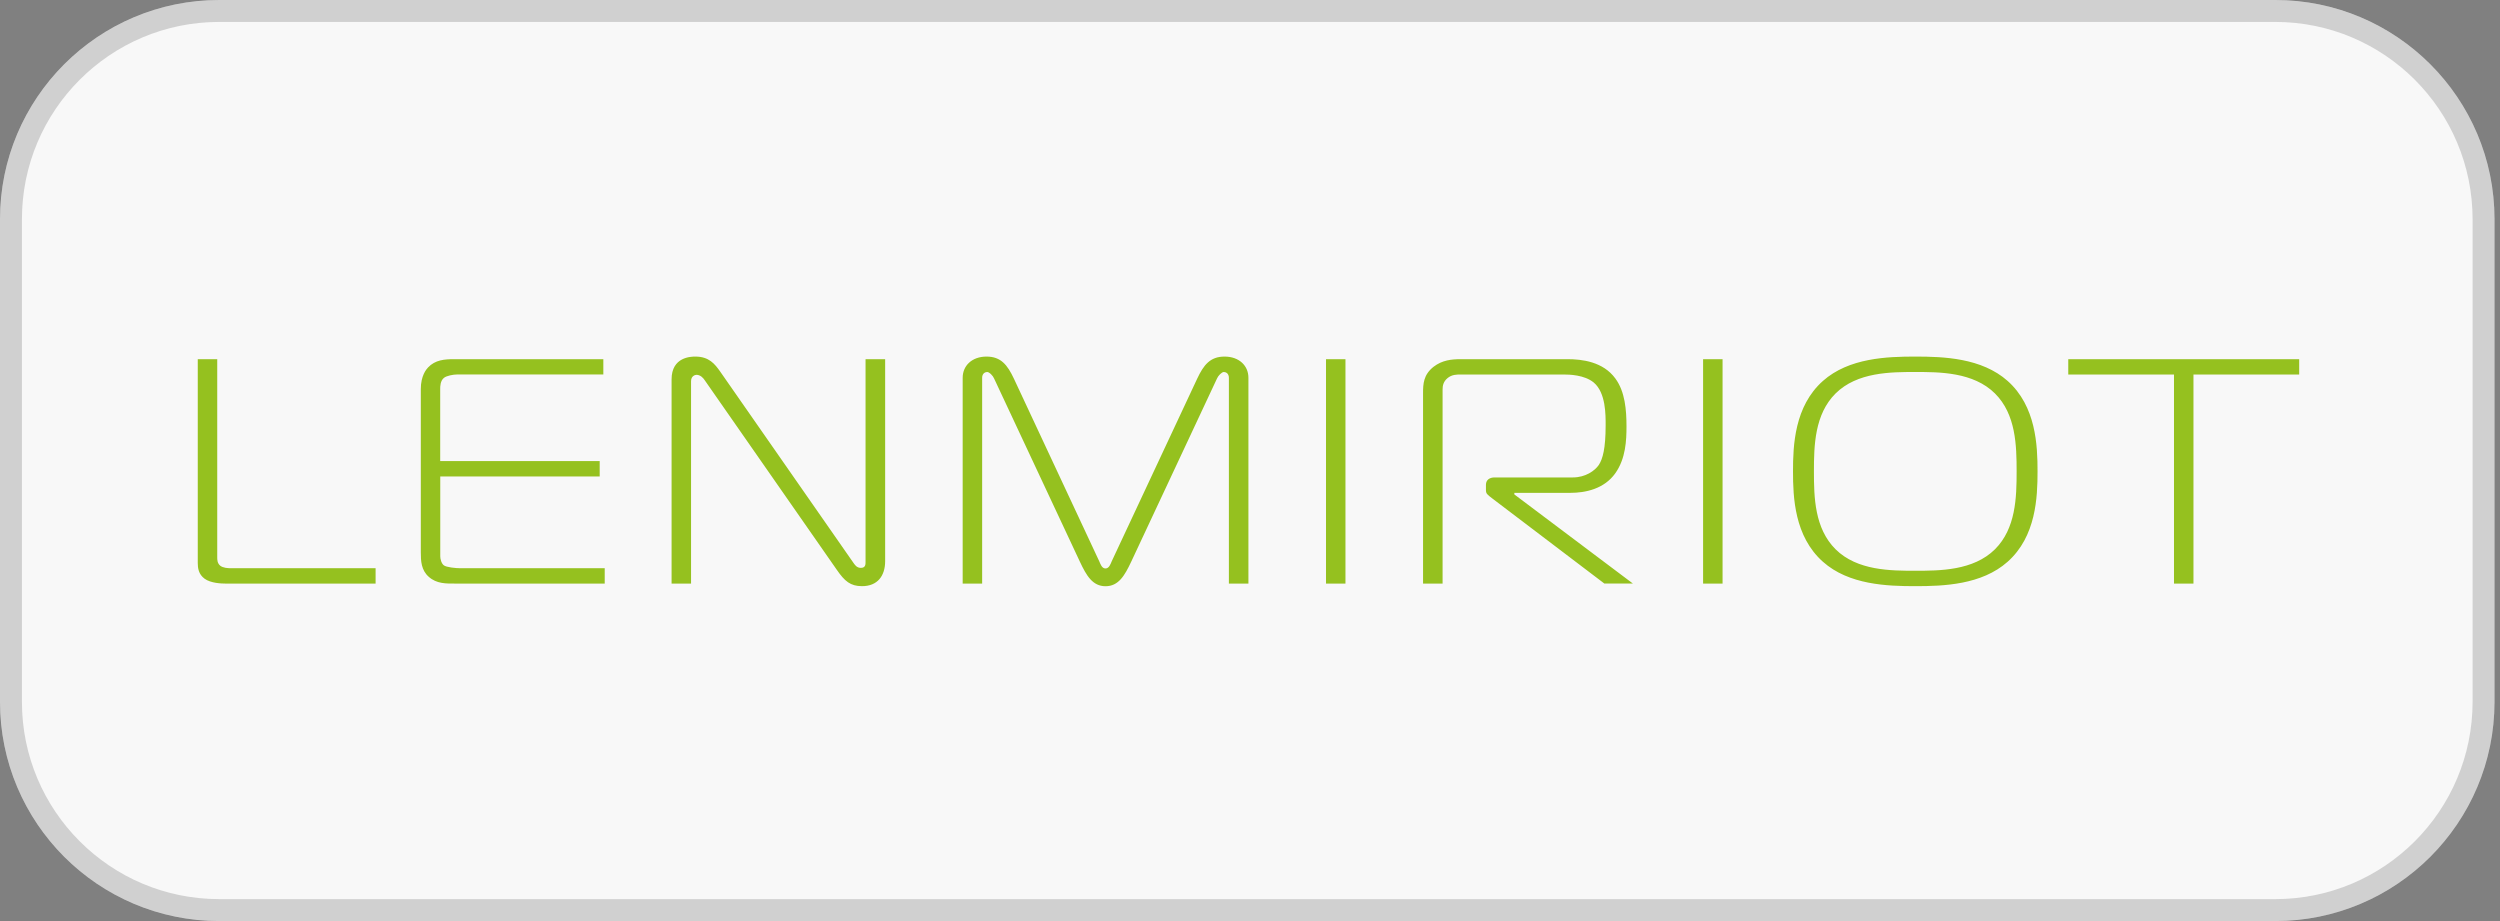
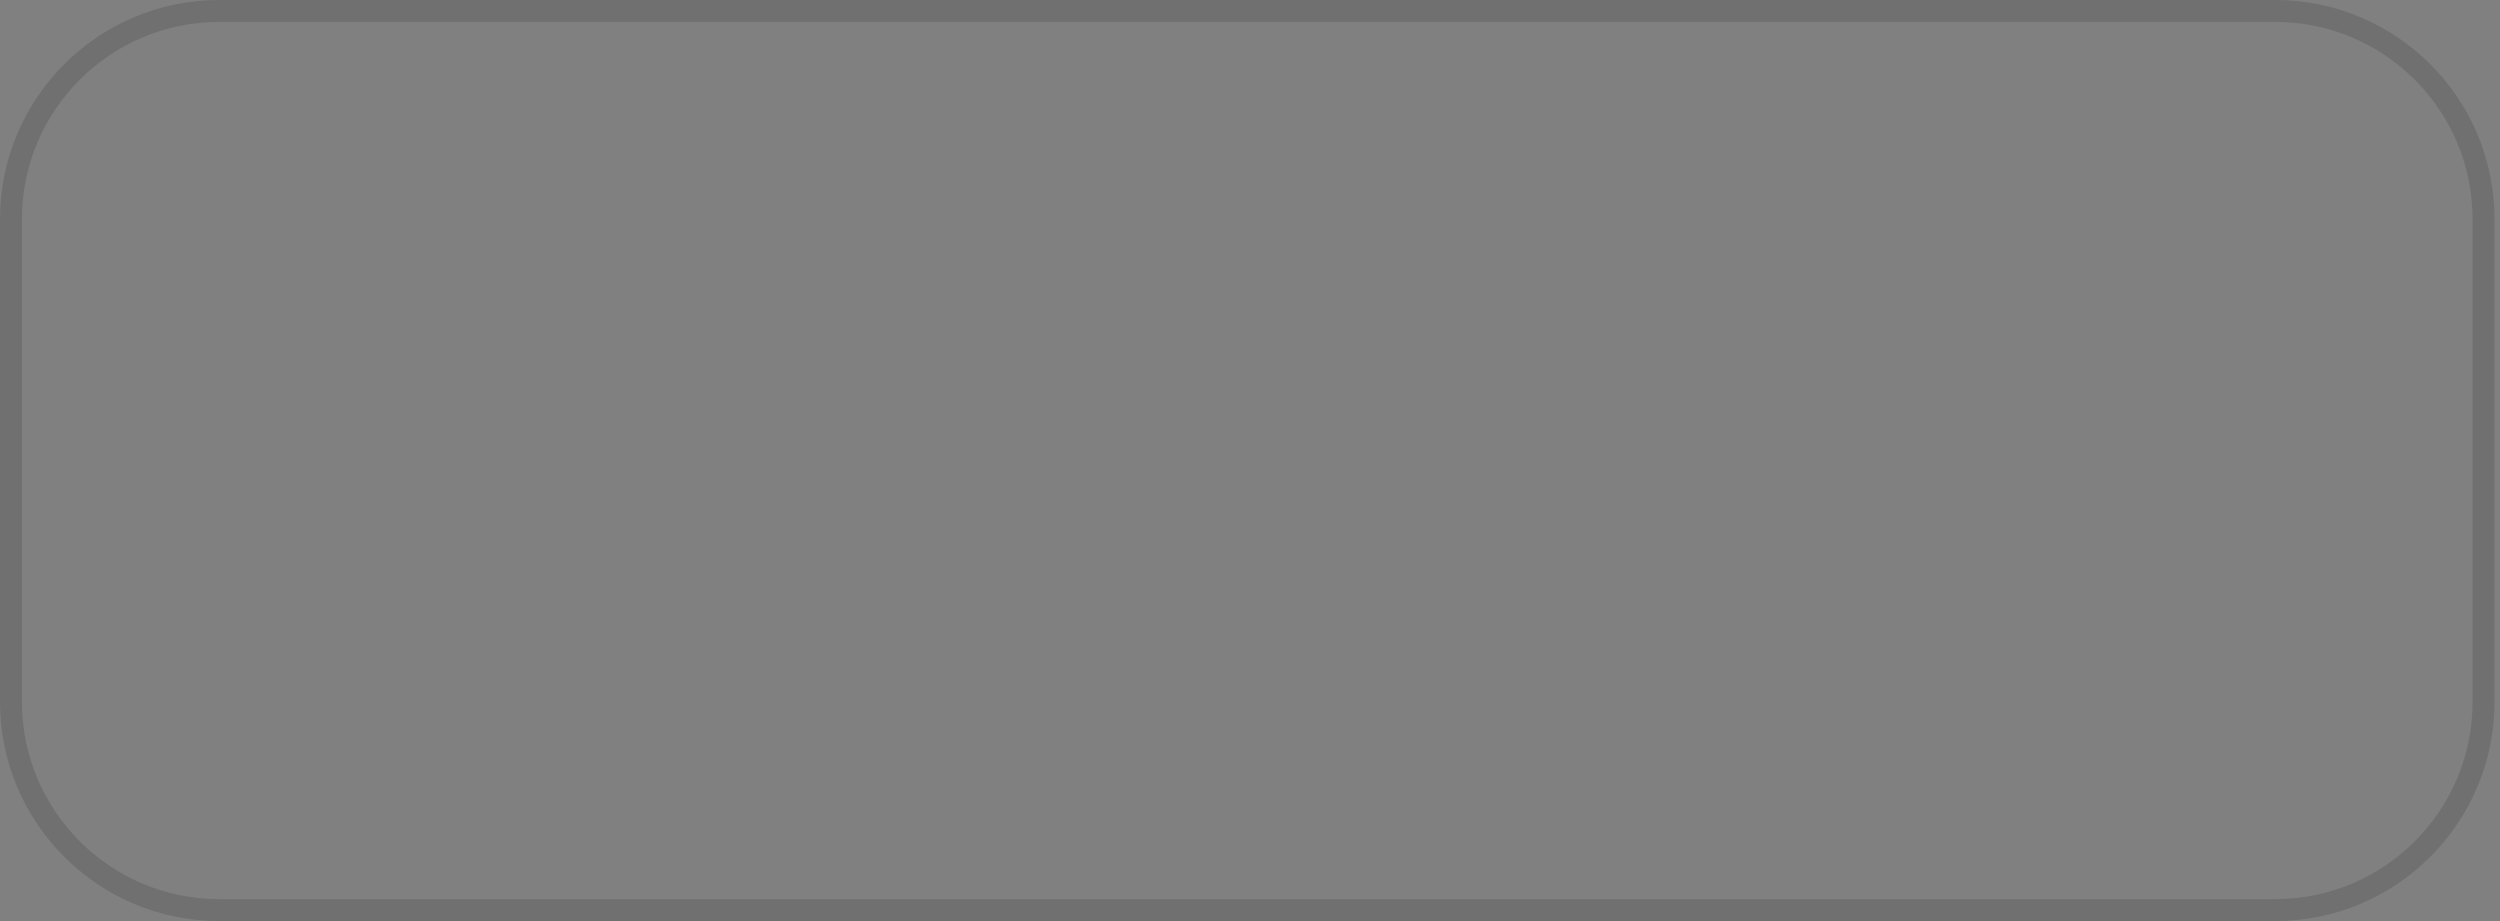
<svg xmlns="http://www.w3.org/2000/svg" width="114" height="42" viewBox="0 0 114 42" fill="none">
  <rect x="0" y="0" width="114" height="42" fill="#808080" stroke="none" />
-   <path d="M0 10C0 4.477 4.477 0 10 0H103.75C109.273 0 113.75 4.477 113.75 10V32C113.75 37.523 109.273 42 103.75 42H10C4.477 42 0 37.523 0 32V10Z" fill="#F8F8F8" />
  <path d="M10 0.5H103.75C108.997 0.5 113.25 4.753 113.25 10V32C113.25 37.247 108.997 41.5 103.75 41.5H10C4.753 41.5 0.5 37.247 0.5 32V10C0.5 4.753 4.753 0.5 10 0.5Z" stroke="#353535" stroke-opacity="0.2" />
  <g clip-path="url(#clip0_300_51)">
-     <path fill-rule="evenodd" clip-rule="evenodd" d="M17.127 26.611V25.911H10.53C10.383 25.911 10.168 25.897 10.038 25.793C9.906 25.675 9.906 25.527 9.906 25.412V16.378H9.018V25.675C9.018 25.895 9.051 26.187 9.332 26.391C9.613 26.595 10.105 26.611 10.271 26.611H17.127ZM27.575 26.611V25.911H20.979C20.783 25.911 20.354 25.868 20.239 25.779C20.125 25.691 20.076 25.487 20.076 25.369V21.728H27.346V21.025H20.073V17.736C20.073 17.634 20.073 17.355 20.254 17.223C20.369 17.135 20.665 17.076 20.849 17.076H27.512V16.378H20.719C20.275 16.378 19.847 16.408 19.518 16.757C19.436 16.845 19.189 17.138 19.189 17.736V25.192C19.189 25.573 19.204 25.997 19.551 26.302C19.913 26.627 20.357 26.611 20.752 26.611H27.575ZM40.36 16.378H39.469V25.632C39.469 25.734 39.469 25.895 39.255 25.895C39.059 25.895 38.974 25.747 38.893 25.632L32.843 16.947C32.595 16.596 32.333 16.26 31.708 16.26C31.512 16.26 30.624 16.274 30.624 17.299V26.611H31.512V17.384C31.512 17.135 31.708 17.092 31.759 17.092C31.94 17.092 32.073 17.239 32.137 17.341L38.156 25.98C38.518 26.506 38.781 26.729 39.309 26.729C40.016 26.729 40.363 26.259 40.363 25.586V16.378H40.36ZM43.898 26.611H44.786V17.226C44.786 17.02 44.934 16.963 45.015 16.963C45.115 16.963 45.281 17.138 45.329 17.256L49.245 25.618C49.54 26.246 49.821 26.732 50.413 26.732C51.005 26.732 51.285 26.246 51.581 25.618L55.497 17.256C55.545 17.138 55.711 16.963 55.807 16.963C55.889 16.963 56.037 17.02 56.037 17.226V26.611H56.928V17.226C56.928 16.671 56.499 16.26 55.841 16.26C55.183 16.26 54.887 16.641 54.591 17.269L50.691 25.602C50.642 25.718 50.576 25.922 50.41 25.922C50.244 25.922 50.18 25.718 50.129 25.602L46.235 17.269C45.939 16.641 45.643 16.26 44.985 16.26C44.327 16.26 43.898 16.671 43.898 17.226V26.611ZM61.353 26.611V16.378H60.466V26.611H61.353ZM64.894 26.611H65.782V17.765C65.782 17.588 65.815 17.401 66.011 17.239C66.21 17.078 66.422 17.078 66.603 17.078H71.309C71.557 17.078 72.248 17.092 72.674 17.443C73.232 17.91 73.217 18.935 73.217 19.389C73.217 20.456 73.085 20.923 72.906 21.202C72.725 21.465 72.297 21.771 71.723 21.771H68.155C67.922 21.771 67.759 21.886 67.759 22.106V22.34C67.759 22.514 67.808 22.544 68.073 22.748L73.157 26.608H74.458L69.054 22.546V22.474H71.602C72.293 22.474 73.148 22.299 73.658 21.581C74.135 20.91 74.168 20.075 74.168 19.448C74.168 18.688 74.102 17.854 73.658 17.256C73.1 16.494 72.146 16.378 71.469 16.378H66.618C66.192 16.378 65.764 16.421 65.368 16.727C64.909 17.092 64.891 17.502 64.891 17.94V26.611H64.894ZM78.549 26.611V16.378H77.661V26.611H78.549ZM87.337 16.26C86.053 16.26 84.309 16.319 83.125 17.371C81.827 18.525 81.761 20.309 81.761 21.495C81.761 22.68 81.827 24.462 83.125 25.616C84.309 26.67 86.053 26.729 87.337 26.729C88.62 26.729 90.365 26.67 91.548 25.616C92.846 24.462 92.912 22.678 92.912 21.495C92.912 20.311 92.846 18.527 91.548 17.371C90.365 16.319 88.62 16.26 87.337 16.26ZM82.715 21.495C82.715 20.311 82.748 18.892 83.702 17.942C84.689 16.963 86.235 16.963 87.337 16.963C88.438 16.963 89.984 16.963 90.971 17.942C91.925 18.892 91.958 20.311 91.958 21.495C91.958 22.678 91.925 24.097 90.971 25.047C89.984 26.026 88.438 26.026 87.337 26.026C86.235 26.026 84.689 26.026 83.702 25.047C82.745 24.094 82.715 22.678 82.715 21.495ZM100.022 26.611V17.078H104.843V16.378H94.313V17.078H99.134V26.611H100.022Z" fill="#95C11F" />
-   </g>
+     </g>
  <defs>
    <clipPath id="clip0_300_51">
-       <rect width="96" height="11" fill="white" transform="translate(9 16)" />
-     </clipPath>
+       </clipPath>
  </defs>
</svg>